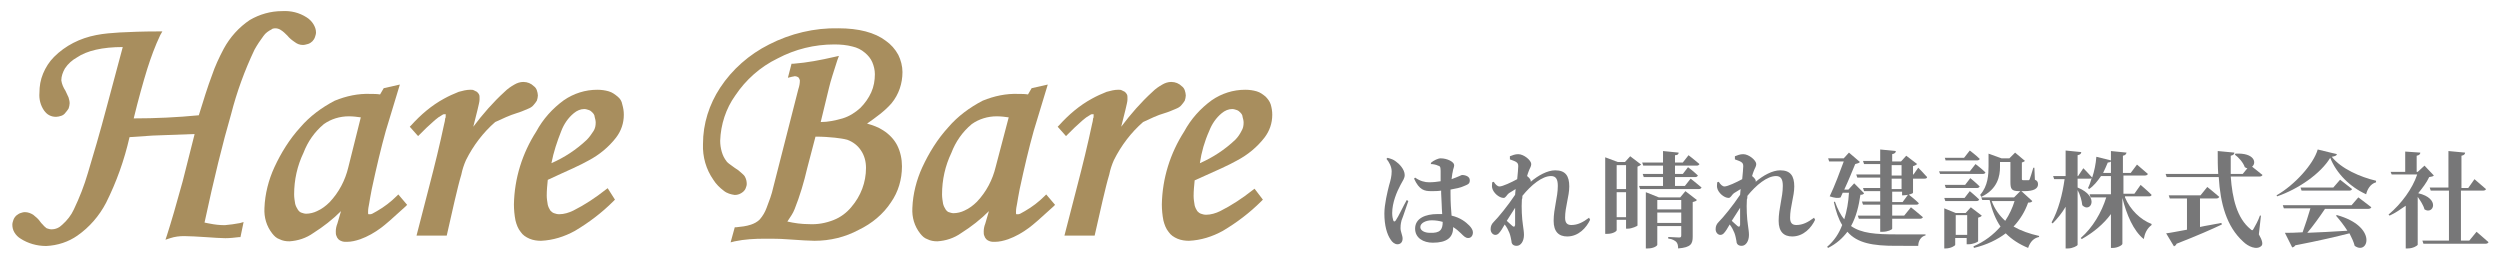
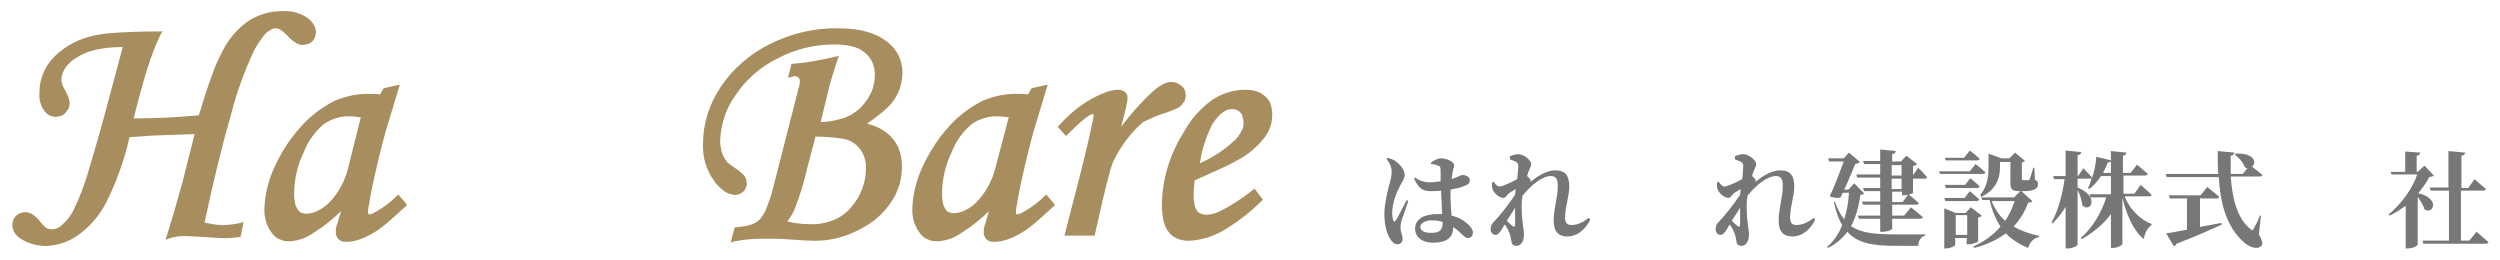
<svg xmlns="http://www.w3.org/2000/svg" version="1.1" id="レイヤー_1" x="0px" y="0px" width="480px" height="50px" viewBox="0 0 480 50" style="enable-background:new 0 0 480 50;" xml:space="preserve">
  <style type="text/css">
	.st0{fill:#A88E5E;}
	.st1{fill:#777778;}
</style>
  <g>
    <g id="グループ_88539_00000000214904691696124370000010551341037774990238_" transform="translate(-5)">
      <g id="グループ_587_00000113338686159410996330000011472513201704373174_" transform="translate(90)">
        <g id="グループ_723_00000095329009081255786880000000703929272454134206_" transform="translate(-81)">
          <g id="グループ_722_00000030449820882149481170000012609664420276218261_" transform="translate(112.673 -380.467)">
            <path id="パス_880_00000022537078707744788750000008012856116557960076_" class="st0" d="M-63.8,385.9c0.3,0,0.7,0.1,1,0.3       c0.5,0.3,0.9,0.7,1.3,1.1l0,0c0.4,0.5,0.9,0.9,1.5,1.3c0.4,0.3,0.9,0.5,1.5,0.5c0.3,0,0.6-0.1,1-0.2c0.3-0.1,0.6-0.3,0.8-0.5       c0.2-0.2,0.4-0.5,0.5-0.8c0.1-0.3,0.2-0.6,0.2-0.9c0-0.6-0.2-1.1-0.5-1.6c-0.3-0.5-0.8-1-1.3-1.3c-1.4-0.9-3-1.3-4.7-1.2       c-2.2,0-4.3,0.6-6.2,1.7c-2.1,1.4-3.8,3.3-5,5.5c-0.9,1.7-1.7,3.4-2.3,5.2c-0.8,2.1-1.6,4.7-2.5,7.6c-4.1,0.4-8.3,0.6-12.5,0.6       c0.9-3.7,1.8-6.9,2.6-9.5c0.7-2.2,1.5-4.4,2.5-6.5l0.4-0.7h-0.8c-3,0-5.4,0.1-7.4,0.2c-1.5,0.1-3,0.2-4.5,0.5l0,0       c-3.1,0.6-5.9,2-8.1,4.2c-0.9,0.9-1.6,2-2.1,3.2c-0.5,1.2-0.7,2.4-0.7,3.7c-0.1,1.2,0.2,2.4,0.9,3.4c0.3,0.4,0.6,0.7,1,0.9       c0.4,0.2,0.8,0.3,1.3,0.3c0.3,0,0.7-0.1,1-0.2c0.3-0.1,0.6-0.3,0.8-0.6l0,0c0.2-0.2,0.4-0.5,0.6-0.8c0.1-0.3,0.2-0.7,0.2-1       c0-0.4-0.1-0.7-0.2-1.1c-0.2-0.4-0.4-0.9-0.6-1.3l0,0l0,0c-0.4-0.6-0.7-1.3-0.8-2c0-0.8,0.3-1.6,0.7-2.3       c0.6-0.9,1.4-1.6,2.3-2.1c1.9-1.3,4.9-2,8.8-2l-3,11.2c-1.4,5.3-2.7,9.7-3.7,13c-0.7,2.4-1.6,4.7-2.7,7       c-0.5,1.1-1.3,2.1-2.2,2.9c-0.6,0.6-1.3,0.9-2.1,0.9c-0.3,0-0.6-0.1-0.9-0.2c-0.2-0.1-0.3-0.3-0.5-0.4       c-0.2-0.3-0.5-0.5-0.7-0.8l0,0c-0.4-0.6-0.9-1-1.4-1.4c-0.5-0.3-1-0.5-1.6-0.5c-0.3,0-0.6,0.1-0.9,0.2       c-0.3,0.1-0.5,0.3-0.8,0.5l0,0c-0.2,0.2-0.4,0.5-0.5,0.8c-0.1,0.3-0.2,0.6-0.2,0.9c0,0.5,0.1,1,0.4,1.5       c0.3,0.5,0.7,0.9,1.2,1.2l0,0l0,0l0,0l0,0c1.4,0.9,3.1,1.4,4.9,1.4c2.2-0.1,4.3-0.8,6-2c2.3-1.6,4.2-3.8,5.5-6.3       c2-4,3.5-8.2,4.5-12.6c1.5-0.1,2.9-0.2,4.4-0.3l8.1-0.3l-2.3,9.1l0,0c-1.2,4.4-2.2,7.8-3,10.3l-0.3,0.9l0.9-0.3       c0.9-0.3,1.8-0.4,2.7-0.4c1.1,0,2.5,0.1,4.2,0.2c1.5,0.1,2.8,0.2,3.7,0.2c0.9,0,1.7-0.1,2.6-0.2l0.3,0l0.6-2.9l-0.7,0.2       c-1,0.2-1.9,0.3-2.9,0.4c-1,0-1.9-0.1-2.9-0.3h0c-0.4-0.1-0.7-0.1-1-0.2c1.8-8.4,3.5-15.3,5.1-20.8c1.1-4.3,2.6-8.4,4.5-12.4       c0.5-0.9,1.1-1.8,1.7-2.6c0.4-0.6,1-1,1.6-1.3C-64.5,386-64.1,385.9-63.8,385.9z" />
            <path id="パス_883_00000029033019538360901060000014339020726689172353_" class="st0" d="M-40.5,418.1       c-1.1,1.1-2.4,2.1-3.8,2.9l0,0c-0.3,0.2-0.6,0.3-0.9,0.5c-0.2,0.1-0.3,0.1-0.5,0.1c-0.1,0-0.1,0-0.2,0c0,0-0.1,0-0.1-0.2       c0-0.1,0-0.2,0-0.3c0-0.5,0.1-1,0.2-1.5c0.1-0.7,0.3-1.7,0.5-2.8l0,0c0.9-4.2,1.8-8,2.7-11.2l0,0l2.7-8.9l-3.1,0.7l-0.7,1.2       c-0.6-0.1-1.2-0.1-1.8-0.1c-2.4-0.1-4.7,0.4-6.9,1.3l0,0c-2.5,1.3-4.8,3-6.6,5.1c-2.1,2.3-3.7,4.9-5,7.7       c-1.1,2.4-1.8,5.1-1.9,7.8c-0.1,1.8,0.4,3.5,1.5,4.9c0.4,0.5,0.8,0.9,1.4,1.1c0.6,0.3,1.2,0.4,1.9,0.4c1.6-0.1,3.2-0.6,4.6-1.6       c1.9-1.2,3.7-2.6,5.3-4.2l-0.7,2.4l0,0c-0.2,0.5-0.3,1-0.3,1.5c0,0.3,0,0.6,0.1,0.8c0.1,0.3,0.2,0.5,0.4,0.7l0,0       c0.2,0.2,0.4,0.3,0.7,0.4c0.3,0.1,0.6,0.1,0.9,0.1c0.9,0,1.7-0.2,2.6-0.5c1.4-0.5,2.8-1.3,4-2.2c0.4-0.3,0.9-0.7,1.7-1.4       c0.8-0.7,1.8-1.6,3-2.7l0.3-0.3l-1.7-2L-40.5,418.1z M-49.8,412.6L-49.8,412.6c-0.6,2.5-1.8,4.8-3.6,6.7       c-0.7,0.7-1.5,1.3-2.4,1.7c-0.6,0.3-1.4,0.5-2.1,0.5c-0.3,0-0.6-0.1-0.9-0.2c-0.3-0.1-0.5-0.3-0.7-0.6       c-0.2-0.3-0.4-0.7-0.5-1.1c-0.1-0.6-0.2-1.2-0.2-1.8c0-2.8,0.6-5.5,1.8-8c0.8-2.1,2.1-4,3.9-5.5c1.4-1,3.1-1.5,4.8-1.5       c0.8,0,1.6,0.1,2.3,0.2L-49.8,412.6z" />
-             <path id="パス_885_00000022524669694041577210000001778010740396697517_" class="st0" d="M-17.5,402.2       c0.7-0.2,1.4-0.5,2.1-0.8c0.5-0.2,0.9-0.4,1.2-0.8c0.2-0.2,0.4-0.5,0.6-0.8c0.1-0.3,0.2-0.7,0.2-1c0-0.3-0.1-0.7-0.2-1       c-0.1-0.3-0.3-0.6-0.6-0.8l0,0c-0.5-0.5-1.2-0.8-2-0.8c-0.6,0-1.2,0.2-1.7,0.5c-0.7,0.4-1.3,0.8-1.9,1.4l0,0       c-2.2,2-4.2,4.3-6,6.7l0.8-3.2l0,0c0.2-0.9,0.4-1.6,0.4-2c0-0.1,0-0.2,0-0.4c0-0.2,0-0.4-0.1-0.6c-0.1-0.2-0.2-0.3-0.4-0.5       c-0.2-0.1-0.4-0.2-0.6-0.3c-0.2-0.1-0.4-0.1-0.7-0.1c-0.7,0-1.5,0.2-2.2,0.4c-1,0.4-1.9,0.8-2.8,1.3c-2.4,1.3-4.5,3.1-6.3,5.1       l-0.3,0.3l1.6,1.8l0.4-0.4c0.9-0.9,1.6-1.6,2.2-2.1c0.4-0.4,0.9-0.8,1.3-1.1l0,0c0.3-0.2,0.5-0.3,0.8-0.5       c0.1-0.1,0.3-0.1,0.4-0.1c0.1,0,0.1,0,0.2,0c0,0,0,0,0,0.1c0,0.1,0,0.1,0,0.2c0,0.2,0,0.4-0.1,0.5c0,0.3-0.1,0.7-0.2,1.1       c-0.8,3.8-1.8,7.9-2.9,12.1l0,0l-2.4,9.3h5.8l1.5-6.6l0,0c0.5-2.1,0.9-3.8,1.3-5.1c0.2-1,0.5-1.9,0.9-2.8       c1.4-2.8,3.3-5.3,5.6-7.3C-20.1,403.2-18.8,402.6-17.5,402.2L-17.5,402.2z" />
-             <path id="パス_887_00000126319203775569149150000000842640456177809797_" class="st0" d="M1.9,399c-0.5-0.4-1-0.8-1.7-1       c-0.7-0.2-1.4-0.3-2.2-0.3c-2.3,0-4.5,0.7-6.4,2c-2.2,1.6-4,3.6-5.3,6c-2.7,4.2-4.2,9-4.3,14c0,1,0.1,2.1,0.3,3.1       c0.2,0.8,0.5,1.6,1,2.2c0.4,0.6,1,1,1.7,1.3c0.7,0.3,1.5,0.4,2.2,0.4c2.3-0.1,4.5-0.8,6.5-1.9c2.7-1.6,5.2-3.5,7.4-5.7l0.3-0.3       L0,416.6l-0.4,0.3c-1.9,1.5-4,2.9-6.2,4l0,0c-0.8,0.4-1.8,0.7-2.7,0.7c-0.4,0-0.7-0.1-1-0.2c-0.3-0.1-0.5-0.3-0.7-0.5       c-0.2-0.3-0.4-0.7-0.5-1.1c-0.1-0.6-0.2-1.2-0.2-1.8c0-1,0.1-2,0.2-3c1.9-0.9,3.5-1.6,4.8-2.2c1.3-0.6,2.3-1.1,3-1.5l0,0       c2.1-1.1,3.9-2.6,5.3-4.4c1-1.3,1.5-2.8,1.5-4.4c0-0.7-0.1-1.3-0.3-2C2.7,399.9,2.4,399.4,1.9,399z M-4,407.3       c-2,1.9-4.3,3.4-6.8,4.5c0.4-2.1,1.1-4.2,1.9-6.2c0.5-1.3,1.3-2.5,2.4-3.4l0,0c0.6-0.5,1.3-0.8,2-0.8c0.3,0,0.6,0.1,0.9,0.2       c0.3,0.1,0.5,0.3,0.7,0.5c0.2,0.2,0.4,0.5,0.4,0.8c0.1,0.4,0.2,0.7,0.2,1.1c0,0.6-0.1,1.1-0.4,1.6       C-3.1,406.2-3.5,406.8-4,407.3L-4,407.3z M-6.4,421.4L-6.4,421.4L-6.4,421.4L-6.4,421.4z" />
            <path id="パス_889_00000104672988325413039480000010860836660247346828_" class="st0" d="M54.5,400.3c1.4-1.7,2.1-3.8,2.1-6       c0-1.1-0.3-2.3-0.8-3.3c-0.6-1.1-1.4-2-2.4-2.7c-2.1-1.6-5.2-2.4-9.1-2.4c-4.6-0.1-9.2,1-13.3,3.1c-3.8,1.9-7.1,4.8-9.4,8.3       c-2.1,3.2-3.3,6.9-3.3,10.8c-0.1,2.5,0.6,4.9,2,6.9c0.5,0.8,1.2,1.5,2,2.1c0.6,0.5,1.4,0.7,2.1,0.8c0.6,0,1.1-0.2,1.6-0.6       c0.2-0.2,0.4-0.4,0.5-0.7c0.1-0.3,0.2-0.5,0.2-0.8c0-0.5-0.1-1-0.4-1.5v0v0c-0.2-0.3-0.5-0.5-0.7-0.7c-0.3-0.3-0.7-0.6-1.2-0.9       l0,0l0,0c-0.4-0.3-0.8-0.6-1.1-0.8c-0.2-0.2-0.4-0.3-0.5-0.5c-0.4-0.5-0.7-1.1-0.9-1.8c-0.2-0.7-0.3-1.4-0.3-2.1       c0.1-3.1,1.1-6.2,2.9-8.7c2-3,4.8-5.5,8.1-7.1c3.4-1.8,7.1-2.7,10.9-2.7c1.2,0,2.4,0.1,3.5,0.4c0.9,0.2,1.7,0.6,2.4,1.2       c0.6,0.5,1.1,1.1,1.4,1.8c0.3,0.7,0.5,1.5,0.5,2.3c0,1.2-0.2,2.4-0.7,3.5c-0.5,1.1-1.2,2.1-2.1,3c-1,0.9-2.1,1.6-3.4,2       c-1.4,0.4-2.8,0.7-4.2,0.7l1.6-6.6c0.3-1.3,0.9-3.1,1.6-5.3l0.3-0.8l-0.9,0.2c-2.6,0.6-5.2,1.1-7.8,1.3l-0.4,0l-0.7,2.7       l0.8-0.2c0.2,0,0.4-0.1,0.5-0.1c0.3,0,0.5,0.1,0.7,0.2c0.1,0.1,0.1,0.2,0.2,0.3c0,0.1,0.1,0.2,0.1,0.3c0,0.6-0.1,1.1-0.3,1.7       l-4.8,18.8c-0.3,1.4-0.8,2.7-1.3,4c-0.3,0.8-0.7,1.5-1.3,2.2c-0.5,0.5-1.1,0.8-1.7,1c-0.9,0.3-1.8,0.4-2.8,0.5l-0.3,0l-0.8,2.9       l0.8-0.2c1.9-0.4,3.8-0.5,5.8-0.5c1.4,0,2.8,0,4.1,0.1c2.8,0.2,4.6,0.3,5.4,0.3c3,0,5.9-0.7,8.5-2.1c2.5-1.2,4.7-3,6.2-5.3       c1.4-2,2.1-4.4,2.1-6.9c0-1.4-0.3-2.8-0.9-4c-0.6-1.2-1.6-2.2-2.7-2.9c-0.9-0.6-2-1-3.1-1.3C51.5,403,53.2,401.8,54.5,400.3z        M35.9,420.6c1-2.5,1.8-5.2,2.4-7.8l0,0l1.6-6.1c1.5,0,2.7,0.1,3.7,0.2c0.8,0.1,1.7,0.2,2.4,0.4l0,0c1.1,0.4,2,1.1,2.6,2       c0.7,1,1,2.2,1,3.4c0,2.8-1,5.4-2.8,7.5c-0.9,1.1-2.1,2-3.4,2.5c-1.5,0.6-3.1,0.9-4.8,0.8c-1.4,0-2.8-0.2-4.1-0.5       C35.1,422.1,35.6,421.4,35.9,420.6L35.9,420.6z M46.2,406.7" />
            <path id="パス_890_00000098927378172900946740000004766126408342605215_" class="st0" d="M83.9,418.1       c-1.1,1.1-2.4,2.1-3.8,2.9l0,0c-0.3,0.2-0.6,0.3-0.9,0.5c-0.2,0.1-0.3,0.1-0.5,0.1c-0.1,0-0.1,0-0.2,0c0,0-0.1,0-0.1-0.2       c0-0.1,0-0.2,0-0.3c0-0.5,0.1-1,0.2-1.5c0.1-0.7,0.3-1.7,0.5-2.8l0,0c0.9-4.2,1.8-8,2.7-11.2l0,0l2.7-8.9l-3.1,0.7l-0.7,1.2       c-0.6-0.1-1.2-0.1-1.8-0.1c-2.4-0.1-4.7,0.4-6.9,1.3l0,0c-2.5,1.3-4.8,3-6.6,5.1c-2.1,2.3-3.7,4.9-5,7.7       c-1.1,2.4-1.8,5.1-1.9,7.8c-0.1,1.8,0.4,3.5,1.5,4.9c0.4,0.5,0.8,0.9,1.4,1.1c0.6,0.3,1.2,0.4,1.9,0.4c1.6-0.1,3.2-0.6,4.6-1.6       c1.9-1.2,3.7-2.6,5.3-4.2l-0.7,2.4l0,0c-0.2,0.5-0.3,1-0.3,1.5c0,0.3,0,0.6,0.1,0.8c0.1,0.3,0.2,0.5,0.4,0.7       c0.2,0.2,0.4,0.3,0.7,0.4c0.3,0.1,0.6,0.1,0.9,0.1c0.9,0,1.7-0.2,2.6-0.5c1.4-0.5,2.8-1.3,4-2.2c0.4-0.3,0.9-0.7,1.7-1.4       s1.8-1.6,3-2.7l0.3-0.3l-1.7-2L83.9,418.1z M64.9,420.7c-0.2-0.3-0.4-0.7-0.5-1.1c-0.1-0.6-0.2-1.2-0.2-1.8       c0-2.8,0.6-5.5,1.8-8c0.8-2.1,2.1-4,3.9-5.5c1.4-1,3.1-1.5,4.8-1.5c0.8,0,1.6,0.1,2.3,0.2l-2.5,9.5l0,0       c-0.6,2.5-1.8,4.8-3.6,6.7c-0.7,0.7-1.5,1.3-2.4,1.7c-0.6,0.3-1.4,0.5-2.1,0.5c-0.3,0-0.6-0.1-0.9-0.2       C65.4,421.2,65.1,421,64.9,420.7L64.9,420.7z" />
            <path id="パス_894_00000089575327004362510060000005963156935592130448_" class="st0" d="M106.9,402.2       c0.7-0.2,1.4-0.5,2.1-0.8c0.5-0.2,0.9-0.4,1.2-0.8c0.2-0.2,0.4-0.5,0.6-0.8c0.1-0.3,0.2-0.7,0.2-1c0-0.3-0.1-0.7-0.2-1       c-0.1-0.3-0.3-0.6-0.6-0.8l0,0c-0.5-0.5-1.2-0.8-2-0.8c-0.6,0-1.2,0.2-1.7,0.5c-0.7,0.4-1.3,0.8-1.9,1.4l0,0       c-2.2,2-4.2,4.3-6,6.7l0.8-3.2l0,0c0.2-0.9,0.4-1.6,0.4-2c0-0.1,0-0.2,0-0.4c0-0.2,0-0.4-0.1-0.6c-0.1-0.2-0.2-0.3-0.4-0.5       c-0.2-0.1-0.4-0.2-0.6-0.3c-0.2-0.1-0.4-0.1-0.7-0.1c-0.7,0-1.5,0.2-2.2,0.4c-1,0.4-1.9,0.8-2.8,1.3c-2.4,1.3-4.5,3.1-6.3,5.1       l-0.3,0.3l1.6,1.8l0.4-0.4c0.9-0.9,1.6-1.6,2.2-2.1c0.4-0.4,0.9-0.8,1.3-1.1c0.3-0.2,0.5-0.3,0.8-0.5c0.1-0.1,0.3-0.1,0.4-0.1       c0.1,0,0.1,0,0.2,0c0,0,0,0,0,0.1c0,0.1,0,0.1,0,0.2c0,0.2,0,0.4-0.1,0.5c0,0.3-0.1,0.7-0.2,1.1c-0.8,3.8-1.8,7.9-2.9,12.1       l-2.4,9.3h5.8l1.5-6.6l0,0c0.5-2.1,0.9-3.8,1.3-5.1c0.2-1,0.5-1.9,0.9-2.8c1.4-2.8,3.3-5.3,5.6-7.3       C104.3,403.2,105.5,402.6,106.9,402.2L106.9,402.2z" />
            <path id="パス_896_00000062161181933976321100000010370931714459209650_" class="st0" d="M117.8,412.8c1.3-0.6,2.3-1.1,3-1.5       l0,0c2.1-1.1,3.9-2.6,5.3-4.4c1-1.3,1.5-2.8,1.5-4.4c0-0.7-0.1-1.3-0.3-2c-0.2-0.6-0.6-1.1-1-1.5c-0.5-0.4-1-0.8-1.7-1       c-0.7-0.2-1.4-0.3-2.2-0.3c-2.3,0-4.5,0.7-6.4,2c-2.2,1.6-4,3.6-5.3,6c-2.7,4.2-4.2,9-4.3,14c0,1,0.1,2.1,0.3,3.1       c0.2,0.8,0.5,1.6,1,2.2c0.4,0.6,1,1,1.7,1.3c0.7,0.3,1.5,0.4,2.2,0.4c2.3-0.1,4.5-0.8,6.5-1.9c2.7-1.6,5.2-3.5,7.4-5.7l0.3-0.3       l-1.6-2.1l-0.4,0.3c-1.9,1.5-4,2.9-6.2,4l0,0c-0.8,0.4-1.8,0.7-2.7,0.7c-0.4,0-0.7-0.1-1-0.2c-0.3-0.1-0.5-0.3-0.7-0.5       c-0.2-0.3-0.4-0.7-0.5-1.1c-0.1-0.6-0.2-1.2-0.2-1.8c0-1,0.1-2,0.2-3C114.9,414.1,116.5,413.4,117.8,412.8z M115.5,405.6       c0.5-1.3,1.3-2.5,2.4-3.4l0,0c0.6-0.5,1.3-0.8,2-0.8c0.3,0,0.6,0.1,0.9,0.2c0.3,0.1,0.5,0.3,0.7,0.5c0.2,0.2,0.4,0.5,0.4,0.8       c0.1,0.4,0.2,0.7,0.2,1.1c0,0.6-0.1,1.1-0.4,1.6c-0.3,0.6-0.7,1.2-1.2,1.7c-2,1.9-4.3,3.4-6.8,4.5       C114,409.7,114.6,407.6,115.5,405.6L115.5,405.6z" />
          </g>
        </g>
      </g>
    </g>
    <g>
      <path class="st1" d="M270.4,38.6c-0.4,1.1-1,3-1.3,3.7c-0.2,0.8-0.2,1.2-0.2,1.5c0,0.7,0.4,1.4,0.4,2c0,0.7-0.4,1.1-1,1.1    c-0.5,0-1-0.4-1.3-0.9c-0.7-1-1.2-2.7-1.2-5c0-1.8,0.6-4.2,0.9-5.4c0.3-1,0.5-1.8,0.5-2.7c0-0.9-0.5-1.8-1-2.4l0.2-0.2    c0.7,0.2,1.1,0.3,1.6,0.7c0.6,0.4,1.7,1.5,1.7,2.6c0,0.6-0.3,1-0.8,1.9c-0.7,1.3-1.6,3.4-1.6,5.4c0,0.6,0.1,1.1,0.2,1.4    c0.1,0.3,0.3,0.3,0.5,0c0.5-0.7,1.5-2.9,2.1-3.9L270.4,38.6z M274.8,31.2c0.5-0.4,1.3-0.8,1.8-0.8c1.3,0,2.6,0.7,2.6,1.3    c0,0.5-0.2,0.6-0.3,1.4c-0.1,0.3-0.1,0.8-0.2,1.3c1.4-0.5,1.9-0.8,2-0.8c0.7,0,1.5,0.3,1.5,1c0,0.7-0.3,0.8-1.3,1.2    c-0.4,0.2-1.3,0.4-2.4,0.6c0,0.3,0,0.5,0,0.8c0,1.7,0.1,3.1,0.2,4.2c1.7,0.4,2.7,1.2,3.4,1.9c0.4,0.4,0.7,0.9,0.7,1.3    c0,0.7-0.4,1.1-0.9,1.1c-0.5,0-0.8-0.3-1.4-0.9c-0.5-0.5-1-0.9-1.5-1.2v0.1c0,1.9-1.2,2.9-3.9,2.9c-1.8,0-3.4-0.9-3.4-2.7    c0-2,2-2.8,4.3-2.8c0.3,0,0.6,0,0.9,0c-0.1-1.2-0.1-2.7-0.2-4v-0.5c-0.6,0.1-1.3,0.1-1.9,0.1c-1.3,0-2.3-0.2-3.3-2.4l0.2-0.2    c1,0.7,1.9,0.9,2.7,0.9c0.8,0,1.6-0.1,2.2-0.2l0-2c0-0.9-0.2-0.9-0.5-1c-0.4-0.2-1-0.3-1.4-0.3L274.8,31.2z M277,42.6    c-0.7-0.2-1.4-0.3-2.1-0.3c-1.1,0-2.2,0.5-2.2,1.3c0,0.7,0.9,1.1,1.8,1.1C276.5,44.8,277,44.1,277,42.6L277,42.6z" />
      <path class="st1" d="M305.3,42.2c-0.7,1.5-2.2,3.2-4.4,3.2c-1.6,0-2.6-0.9-2.6-3c0-2.4,0.8-4.5,0.8-6.7c0-1.2-0.3-1.9-1.3-1.9    c-1.7,0-3.8,1.7-5.5,3.8c0,0.2,0,0.5-0.1,0.7c-0.1,1.6,0,3.6,0.2,4.9c0.1,0.8,0.2,1.3,0.2,1.9c0,1.2-0.6,2.1-1.4,2.1    c-0.7,0-1-0.4-1-0.9c-0.1-0.5-0.2-1.1-0.4-1.6c-0.2-0.5-0.5-1.1-0.9-1.6l-0.6,1c-0.4,0.6-0.7,1-1.2,1c-0.4,0-0.9-0.4-0.9-1.1    c0-0.6,0.2-1,0.6-1.4c0.9-0.9,2.7-3.1,4.1-5.2c0-0.4,0.1-0.8,0.1-1.1c-0.5,0.3-1,0.6-1.3,0.8c-0.4,0.3-0.6,0.9-1,0.9    c-0.9,0-2-1-2.2-1.9c-0.1-0.3,0-0.8,0-1.1l0.3-0.1c0.3,0.5,0.7,0.9,1.1,0.9c0.6,0,2.3-0.8,3.4-1.4c0.1-1.1,0.2-2,0.2-2.5    c0-0.4-0.1-0.6-0.4-0.8c-0.3-0.2-0.7-0.3-1.2-0.5V30c0.5-0.2,1-0.4,1.6-0.4c1.1,0,2.5,1.2,2.5,1.9c0,0.5-0.3,0.8-0.5,1.4    c-0.1,0.2-0.2,0.6-0.3,0.9c0.4,0.3,0.7,0.7,0.7,0.9c0,0.1,0,0.2,0,0.2c1.4-1.2,3.2-2.2,4.7-2.2c2,0,2.7,1.1,2.7,3.1    c0,1.9-0.8,3.9-0.8,6c0,1,0.4,1.4,1.2,1.4c1.2,0,2.2-0.5,3.4-1.4L305.3,42.2z M289.3,42.4c0.4,0.4,0.9,0.8,1.1,1    c0.3,0.2,0.4,0.2,0.5-0.2c0-0.7,0-1.9,0-3.3L289.3,42.4z" />
-       <path class="st1" d="M315.1,31.6c-0.1,0.1-0.4,0.3-0.7,0.4v11.3c0,0.1-1.1,0.6-1.8,0.6h-0.4v-1.7h-1.8v2c0,0.2-0.7,0.7-1.8,0.7    h-0.4V30.2l2.4,0.9h1.4l1-1.1L315.1,31.6z M310.4,31.7v4.6h1.8v-4.6H310.4z M312.2,41.7v-4.8h-1.8v4.8H312.2z M324.6,34.3    c0,0,1.3,1,2.1,1.7c-0.1,0.2-0.3,0.3-0.5,0.3h-11.3l-0.2-0.6h4.6V34h-3.7l-0.2-0.6h3.9v-1.6h-3.8l-0.2-0.6h4V29l3,0.3    c0,0.3-0.2,0.5-0.7,0.5v1.4h1.5l1.1-1.4c0,0,1.3,1,2.1,1.7c-0.1,0.2-0.3,0.3-0.5,0.3h-4.2v1.6h1.5l1-1.3c0,0,1.2,0.9,1.9,1.6    c-0.1,0.2-0.3,0.3-0.5,0.3h-3.9v1.7h1.9L324.6,34.3z M323.6,36.7l2.2,1.7c-0.1,0.2-0.4,0.3-0.8,0.4v6.6c0,1.4-0.3,2.1-2.8,2.3    c0-0.6-0.1-1-0.4-1.3c-0.3-0.2-0.6-0.5-1.5-0.6v-0.3c0,0,1.7,0.1,2.1,0.1c0.3,0,0.4-0.1,0.4-0.4v-1.8h-4.6V47    c0,0.2-0.7,0.7-1.8,0.7H316V36.9l2.5,1h4.1L323.6,36.7z M318.2,38.4v1.8h4.6v-1.8H318.2z M322.8,42.8v-2h-4.6v2H322.8z" />
      <path class="st1" d="M348.5,42.2c-0.7,1.5-2.2,3.2-4.4,3.2c-1.6,0-2.6-0.9-2.6-3c0-2.4,0.8-4.5,0.8-6.7c0-1.2-0.3-1.9-1.3-1.9    c-1.7,0-3.8,1.7-5.5,3.8c0,0.2,0,0.5-0.1,0.7c-0.1,1.6,0,3.6,0.2,4.9c0.1,0.8,0.2,1.3,0.2,1.9c0,1.2-0.6,2.1-1.4,2.1    c-0.7,0-1-0.4-1-0.9c-0.1-0.5-0.2-1.1-0.4-1.6c-0.2-0.5-0.5-1.1-0.9-1.6l-0.6,1c-0.4,0.6-0.7,1-1.2,1c-0.4,0-0.9-0.4-0.9-1.1    c0-0.6,0.2-1,0.6-1.4c0.9-0.9,2.7-3.1,4.1-5.2c0-0.4,0.1-0.8,0.1-1.1c-0.5,0.3-1,0.6-1.3,0.8c-0.4,0.3-0.6,0.9-1,0.9    c-0.9,0-2-1-2.2-1.9c-0.1-0.3,0-0.8,0-1.1l0.3-0.1c0.3,0.5,0.7,0.9,1.1,0.9c0.6,0,2.3-0.8,3.4-1.4c0.1-1.1,0.2-2,0.2-2.5    c0-0.4-0.1-0.6-0.4-0.8c-0.3-0.2-0.7-0.3-1.2-0.5V30c0.5-0.2,1-0.4,1.6-0.4c1.1,0,2.5,1.2,2.5,1.9c0,0.5-0.3,0.8-0.5,1.4    c-0.1,0.2-0.2,0.6-0.3,0.9c0.4,0.3,0.7,0.7,0.7,0.9c0,0.1,0,0.2,0,0.2c1.4-1.2,3.2-2.2,4.7-2.2c2,0,2.7,1.1,2.7,3.1    c0,1.9-0.8,3.9-0.8,6c0,1,0.4,1.4,1.2,1.4c1.2,0,2.2-0.5,3.4-1.4L348.5,42.2z M332.5,42.4c0.4,0.4,0.9,0.8,1.1,1    c0.3,0.2,0.4,0.2,0.5-0.2c0-0.7,0-1.9,0-3.3L332.5,42.4z" />
      <path class="st1" d="M357.9,37.1c-0.1,0.2-0.3,0.3-0.7,0.3c-0.3,2.1-0.8,4.2-1.8,6c2,1.4,4.7,1.6,8.7,1.6c1.3,0,4.2,0,5.6,0v0.2    c-0.9,0.2-1.4,1.1-1.4,2H364c-4.4,0-7.4-0.5-9.3-2.7c-0.9,1.2-2.1,2.3-3.7,3.1l-0.2-0.2c1.4-1.2,2.3-2.6,2.9-4.2    c-0.7-1.1-1.2-2.6-1.6-4.4l0.2-0.1c0.5,1.4,1.1,2.6,1.8,3.4c0.5-1.6,0.8-3.3,0.9-5.1h-1.2l-0.4,0.9c-0.5,0.2-1.2,0.1-2.1-0.2    c1-2.1,2-4.8,2.7-6.7h-2.8l-0.2-0.6h3l1-1.1l2.1,1.8c-0.1,0.2-0.5,0.3-0.9,0.4c-0.5,1.2-1.3,3.2-2.1,4.9h0.8l1.1-1.2L357.9,37.1z     M368.3,32.2c0,0,1.1,1.1,1.7,1.8c0,0.2-0.2,0.3-0.5,0.3h-2.2V37c0,0.2-1.1,0.5-1.8,0.5h-0.3v-0.7h-1.9v2h2l1.1-1.5    c0,0,1.3,1,2,1.7c0,0.2-0.2,0.3-0.5,0.3h-4.6v2.1h2.3l1.3-1.6c0,0,1.4,1.1,2.3,1.9c-0.1,0.2-0.3,0.3-0.6,0.3h-5.3v1.9    c0,0.2-0.9,0.6-1.8,0.6H361v-2.5h-4.1l-0.2-0.6h4.3v-2.1h-3.3l-0.2-0.6h3.5v-2h-3.1l-0.2-0.6h3.3v-2h-4.4l-0.2-0.6h4.6v-2h-3.1    l-0.2-0.6h3.3v-2.2l3,0.3c0,0.3-0.2,0.5-0.7,0.6v1.4h1.7l1-1.1l2.1,1.6c-0.1,0.1-0.4,0.3-0.8,0.4v1.6h0.1L368.3,32.2z M363.2,33.7    h1.9v-2h-1.9V33.7z M365.1,34.3h-1.9v2h1.9V34.3z" />
      <path class="st1" d="M379.3,31.5c0,0,1.2,0.9,1.9,1.6c0,0.2-0.3,0.3-0.5,0.3h-8.2l-0.2-0.5h5.9L379.3,31.5z M377.3,35.5l1-1.3    c0,0,1.1,0.9,1.8,1.6c-0.1,0.2-0.3,0.3-0.5,0.3h-6l-0.2-0.6H377.3z M373.5,38.6l-0.2-0.6h3.9l1-1.3c0,0,1.1,0.9,1.8,1.6    c-0.1,0.2-0.2,0.3-0.5,0.3H373.5z M379.8,46.3c0,0.2-1.1,0.6-1.8,0.6h-0.4v-1.2h-2.2v1.3c0,0.2-0.9,0.7-1.8,0.7h-0.3v-7.7l2.2,0.9    h1.9l1-1.1l2.1,1.6c-0.1,0.2-0.4,0.3-0.7,0.4V46.3z M373.6,30.9l-0.2-0.6h3.7l1.1-1.4c0,0,1.2,0.9,1.9,1.6c0,0.2-0.3,0.3-0.5,0.3    H373.6z M377.7,45.1v-3.8h-2.2v3.8H377.7z M390.2,38.6c-0.1,0.2-0.3,0.3-0.8,0.3c-0.6,1.7-1.5,3.2-2.8,4.6    c1.4,0.8,3.1,1.4,4.9,1.8l0,0.2c-1,0.2-1.7,0.9-2.1,2.1c-1.7-0.7-3.1-1.6-4.3-2.8c-1.6,1.2-3.6,2.2-6.1,2.8l-0.1-0.3    c2.1-0.9,3.8-2.2,5.2-3.8c-0.9-1.3-1.6-3-2.1-5.1h-1.4l-0.2-0.5h6.3l1.3-1.3L390.2,38.6z M380.2,37.4c1.5-1.7,1.6-3.9,1.6-5.5    v-2.4l2.5,0.9h1.5l1.1-1.1l1.9,1.6c-0.1,0.1-0.3,0.2-0.6,0.3v3.1c0,0.2,0,0.3,0.3,0.3h0.5h0.4c0.2,0,0.2,0,0.3-0.2    c0.1-0.3,0.4-1.1,0.7-2.2h0.2l0.1,2.3c0.5,0.2,0.6,0.5,0.6,0.9c0,0.8-0.8,1.3-2.6,1.3h-1c-1.5,0-1.7-0.4-1.7-1.8v-3.8H384v1    c0,1.6-0.4,4.2-3.6,5.7L380.2,37.4z M382.4,38.6c0.6,1.6,1.5,2.8,2.6,3.8c0.8-1.2,1.4-2.5,1.8-3.8H382.4z" />
      <path class="st1" d="M408,37.9c1,2.4,3,4.3,5.1,5.1l0,0.2c-0.9,0.7-1.3,1.6-1.5,2.7c-2-1.6-3.3-4.7-4.1-7.9v8.8    c0,0.3-1,0.8-1.8,0.8h-0.4v-6.5c-1.4,1.9-3.3,3.5-5.6,4.8l-0.2-0.2c2.3-2,4-4.9,4.9-7.8h-3l-0.2-0.6h4.1v-3.5h-1.9    c-0.7,1-1.4,1.9-2.3,2.5l-0.2-0.2c0.3-0.6,0.5-1.2,0.7-1.9c-0.1,0.1-0.2,0.1-0.4,0.1h-2.3V36c4.4,1.8,2.4,5,0.9,3.4    c-0.1-0.9-0.4-2-0.9-2.9V47c0,0.2-1,0.7-1.8,0.7h-0.5v-8c-0.7,1.2-1.6,2.3-2.5,3.2l-0.2-0.2c1.3-2.3,2.1-5.4,2.5-8.3h-2l-0.2-0.6    h2.4v-4.9l3,0.3c0,0.3-0.2,0.5-0.7,0.6v4h0.1l1-1.5c0,0,1.1,1.1,1.7,1.8c0.4-1.2,0.7-2.6,0.8-4l2.8,0.7V29l3,0.3    c-0.1,0.3-0.2,0.5-0.7,0.6v3.3h1.5l1.2-1.6c0,0,1.3,1.1,2.1,1.8c-0.1,0.2-0.3,0.3-0.6,0.3h-4.1v3.5h2.1l1.2-1.7    c0,0,1.3,1.1,2.1,1.9c0,0.2-0.2,0.3-0.5,0.3H408z M405.3,33.2v-2.2c-0.1,0.1-0.3,0.2-0.6,0.2c-0.3,0.7-0.6,1.4-0.9,2H405.3z" />
      <path class="st1" d="M433.7,45c0.7,1.2,0.8,1.9,0.5,2.2c-0.9,0.9-2.6,0.1-3.5-0.8c-3.2-2.9-4.4-7.3-4.7-12.4h-10l-0.2-0.6h10.1    c-0.1-1.4-0.1-2.9-0.1-4.4l3.2,0.3c0,0.3-0.2,0.5-0.7,0.6c0,1.2,0,2.4,0,3.5h2.3l0.9-1.1c-0.2,0-0.3-0.1-0.5-0.2    c-0.3-0.9-1.2-1.9-1.9-2.4l0.1-0.2c3.7-0.2,4.1,1.8,3.2,2.5c0.5,0.4,1.4,1.1,2,1.6c-0.1,0.2-0.3,0.3-0.6,0.3h-5.5    c0.3,4.2,1.2,8,3.8,10.1c0.3,0.3,0.4,0.3,0.6-0.1c0.3-0.5,0.9-1.6,1.2-2.5l0.2,0L433.7,45z M422.3,43.6c1.3-0.3,2.8-0.5,4.2-0.8    l0.1,0.3c-1.9,0.9-4.6,2.1-8.7,3.7c-0.1,0.3-0.3,0.4-0.5,0.5l-1.5-2.5c0.9-0.1,2.3-0.4,4-0.7v-6h-3.3l-0.2-0.6h6.1l1.3-1.6    c0,0,1.4,1.1,2.3,1.9c-0.1,0.2-0.3,0.3-0.5,0.3h-3.2V43.6z" />
-       <path class="st1" d="M448.7,29.6c-0.1,0.3-0.4,0.4-1,0.5c1.8,2.3,5.5,3.9,8.5,4.6l0,0.3c-1.1,0.3-1.7,1.4-1.9,2.3    c-3.1-1.4-5.7-4-6.9-7c-1.8,3-6.1,6-10.2,7.4l-0.1-0.2c3.5-2,7.1-6,7.9-8.8L448.7,29.6z M452.8,37.9c0,0,1.5,1.1,2.5,1.9    c-0.1,0.2-0.3,0.3-0.6,0.3h-8.3c-1,1.5-2.3,3.3-3.4,4.6c2.2-0.1,4.9-0.2,7.7-0.4c-0.7-1.1-1.5-2.1-2.2-2.9l0.2-0.1    c7.9,2.2,6,7.8,3.4,5.9c-0.2-0.8-0.6-1.6-1-2.4c-2.4,0.6-5.7,1.4-10.4,2.3c-0.1,0.2-0.4,0.4-0.6,0.4l-1.4-2.8c0.8,0,2,0,3.4-0.1    c0.5-1.4,1.1-3.2,1.5-4.6h-5.1l-0.2-0.6h13.2L452.8,37.9z M449.3,34.5c0,0,1.4,1.1,2.3,1.8c-0.1,0.2-0.3,0.3-0.5,0.3h-9.2    l-0.2-0.6h6.3L449.3,34.5z" />
      <path class="st1" d="M467.3,33.7c-0.2,0.2-0.4,0.2-0.9,0.3c-0.5,1.1-1.3,2.1-2.1,3.1c4.3,1,2.9,4.2,1.2,3.1    c-0.2-0.8-0.8-1.7-1.3-2.4V47c0,0.1-0.8,0.7-1.9,0.7h-0.4v-8.2c-1,0.7-2,1.4-3.1,1.9l-0.2-0.2c2.5-2.1,4.6-5,5.5-7.7h-4.9L459,33    h2.8v-3.9l2.9,0.2c0,0.3-0.2,0.5-0.7,0.6V33h0.2l1.3-1.2L467.3,33.7z M475.5,44.5c0,0,1.4,1.2,2.3,2c-0.1,0.2-0.3,0.3-0.6,0.3    h-11.9l-0.2-0.6h5.1v-9.6h-3.5l-0.2-0.6h3.6v-7l3.2,0.3c0,0.3-0.2,0.5-0.7,0.6v6.2h1.3l1.2-1.7c0,0,1.4,1.2,2.2,1.9    c0,0.2-0.3,0.3-0.6,0.3h-4.2v9.6h1.6L475.5,44.5z" />
    </g>
  </g>
</svg>